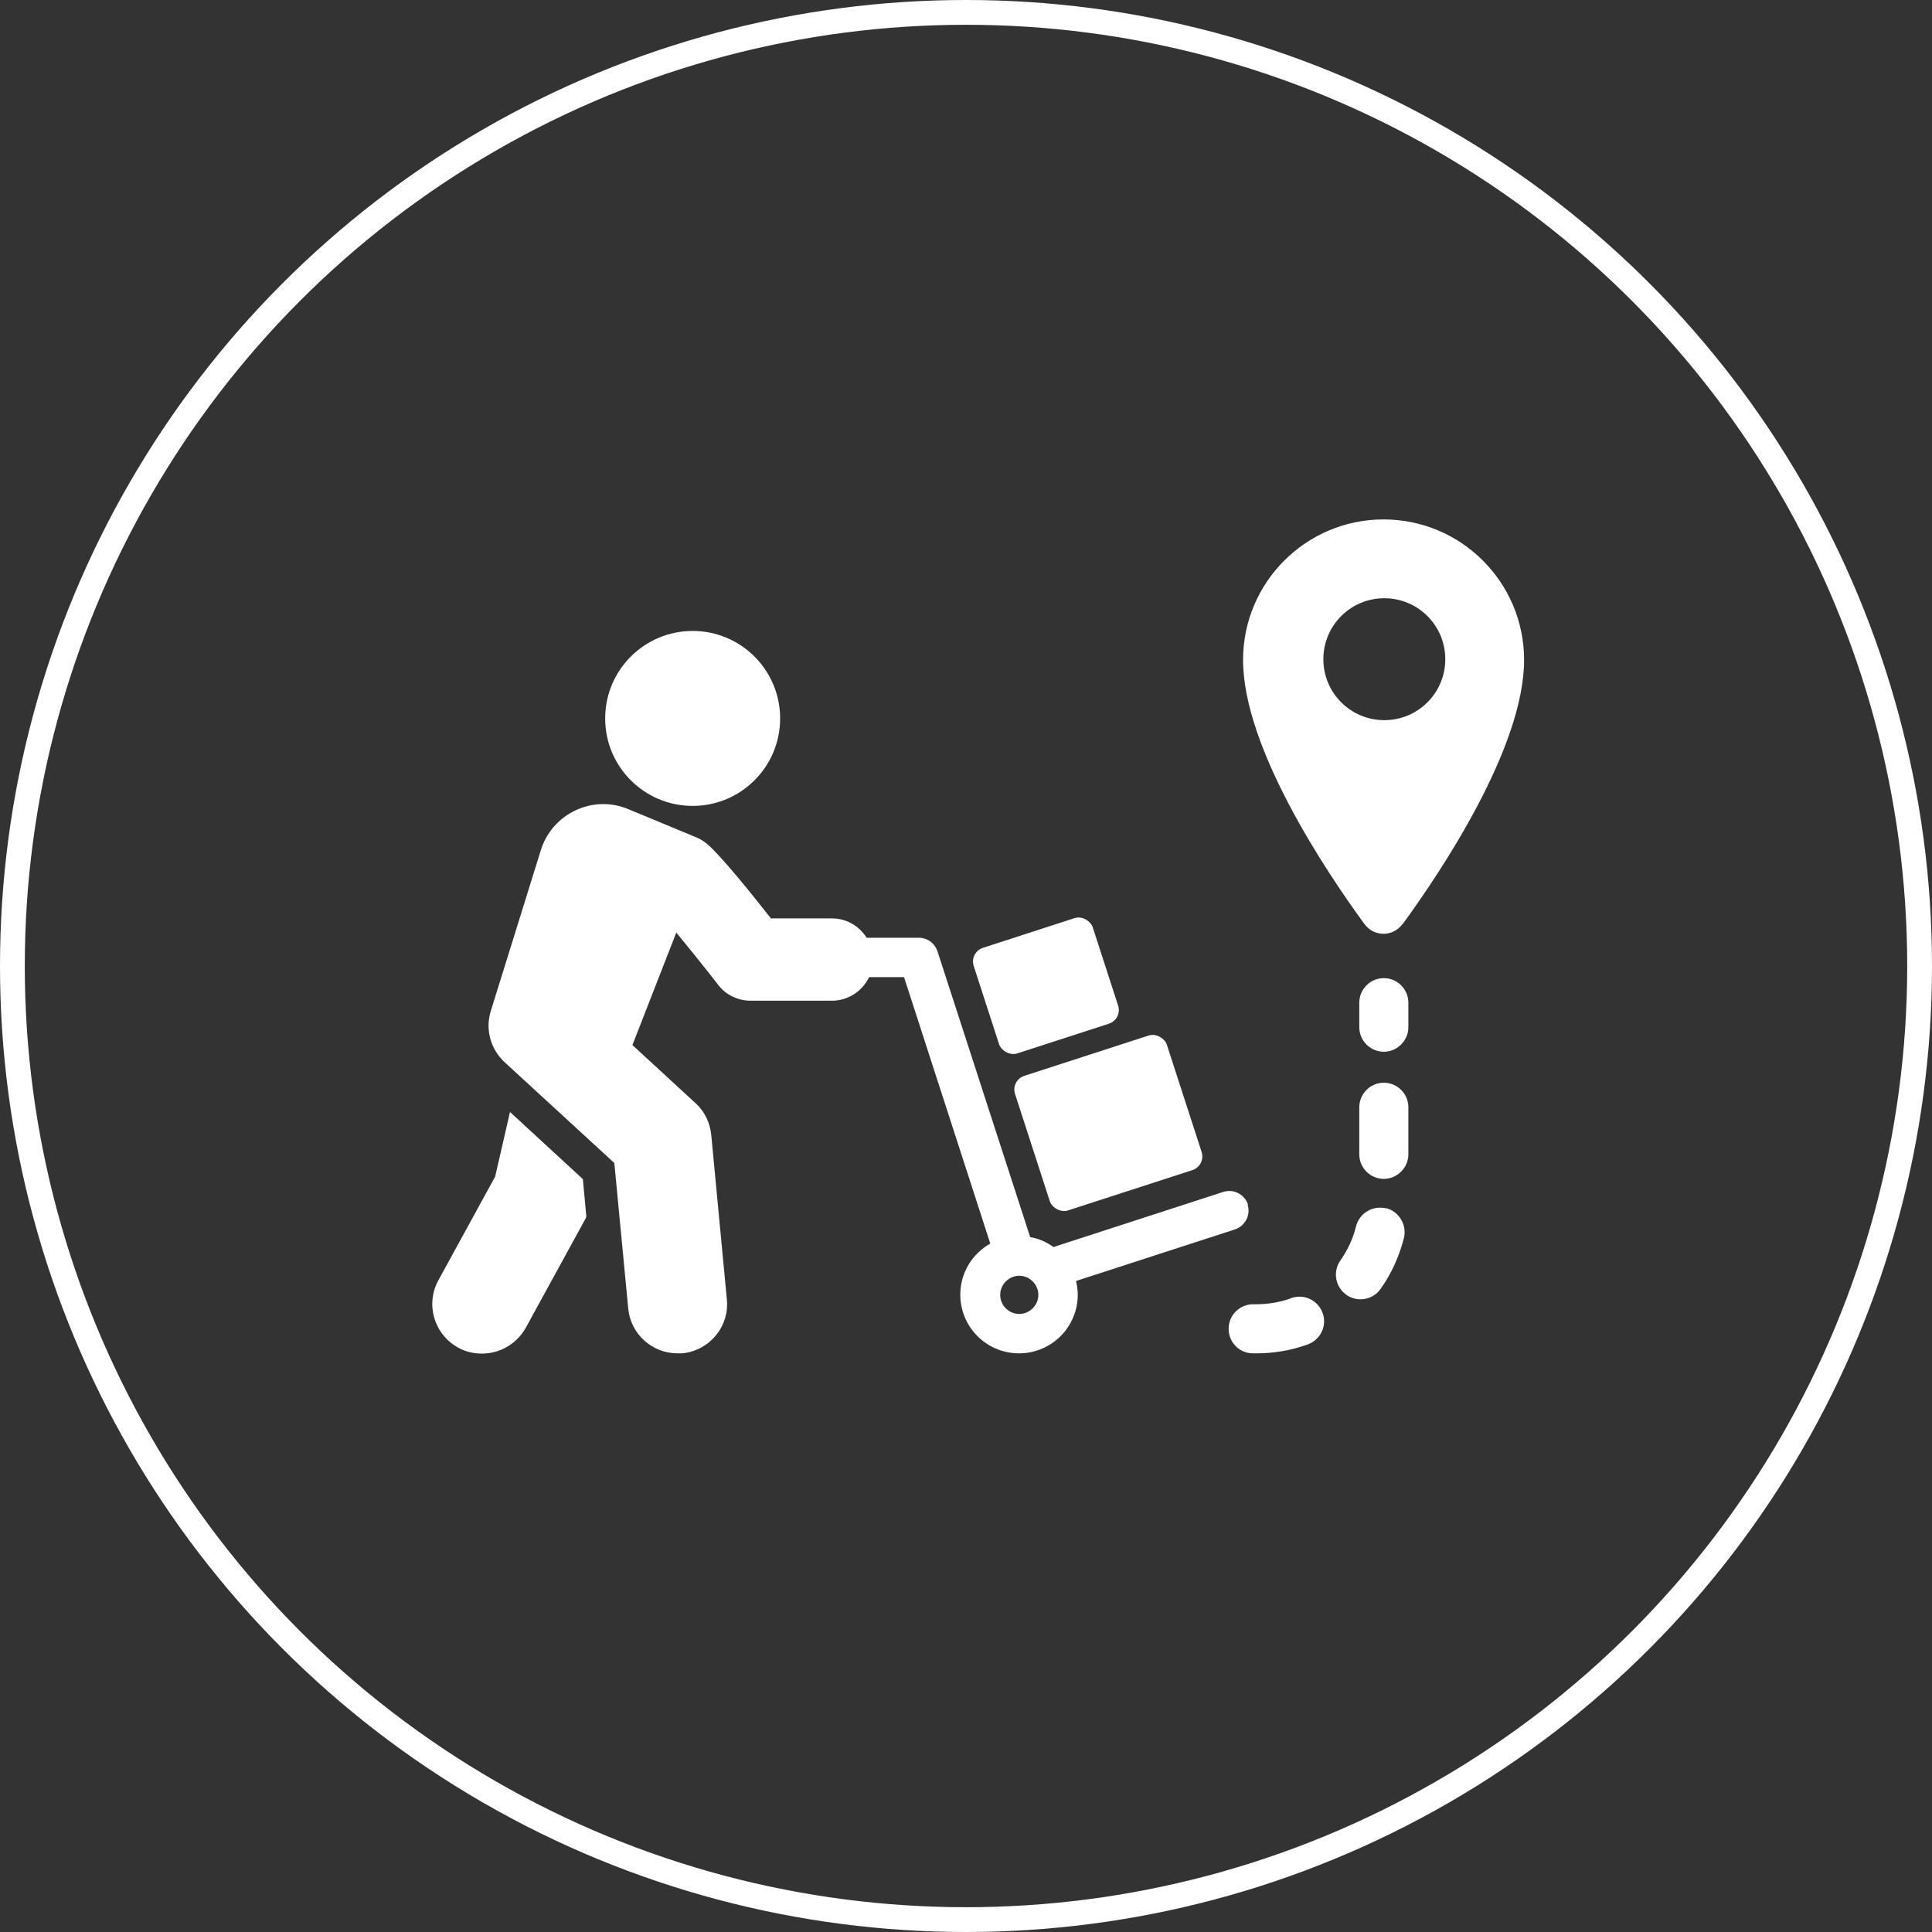
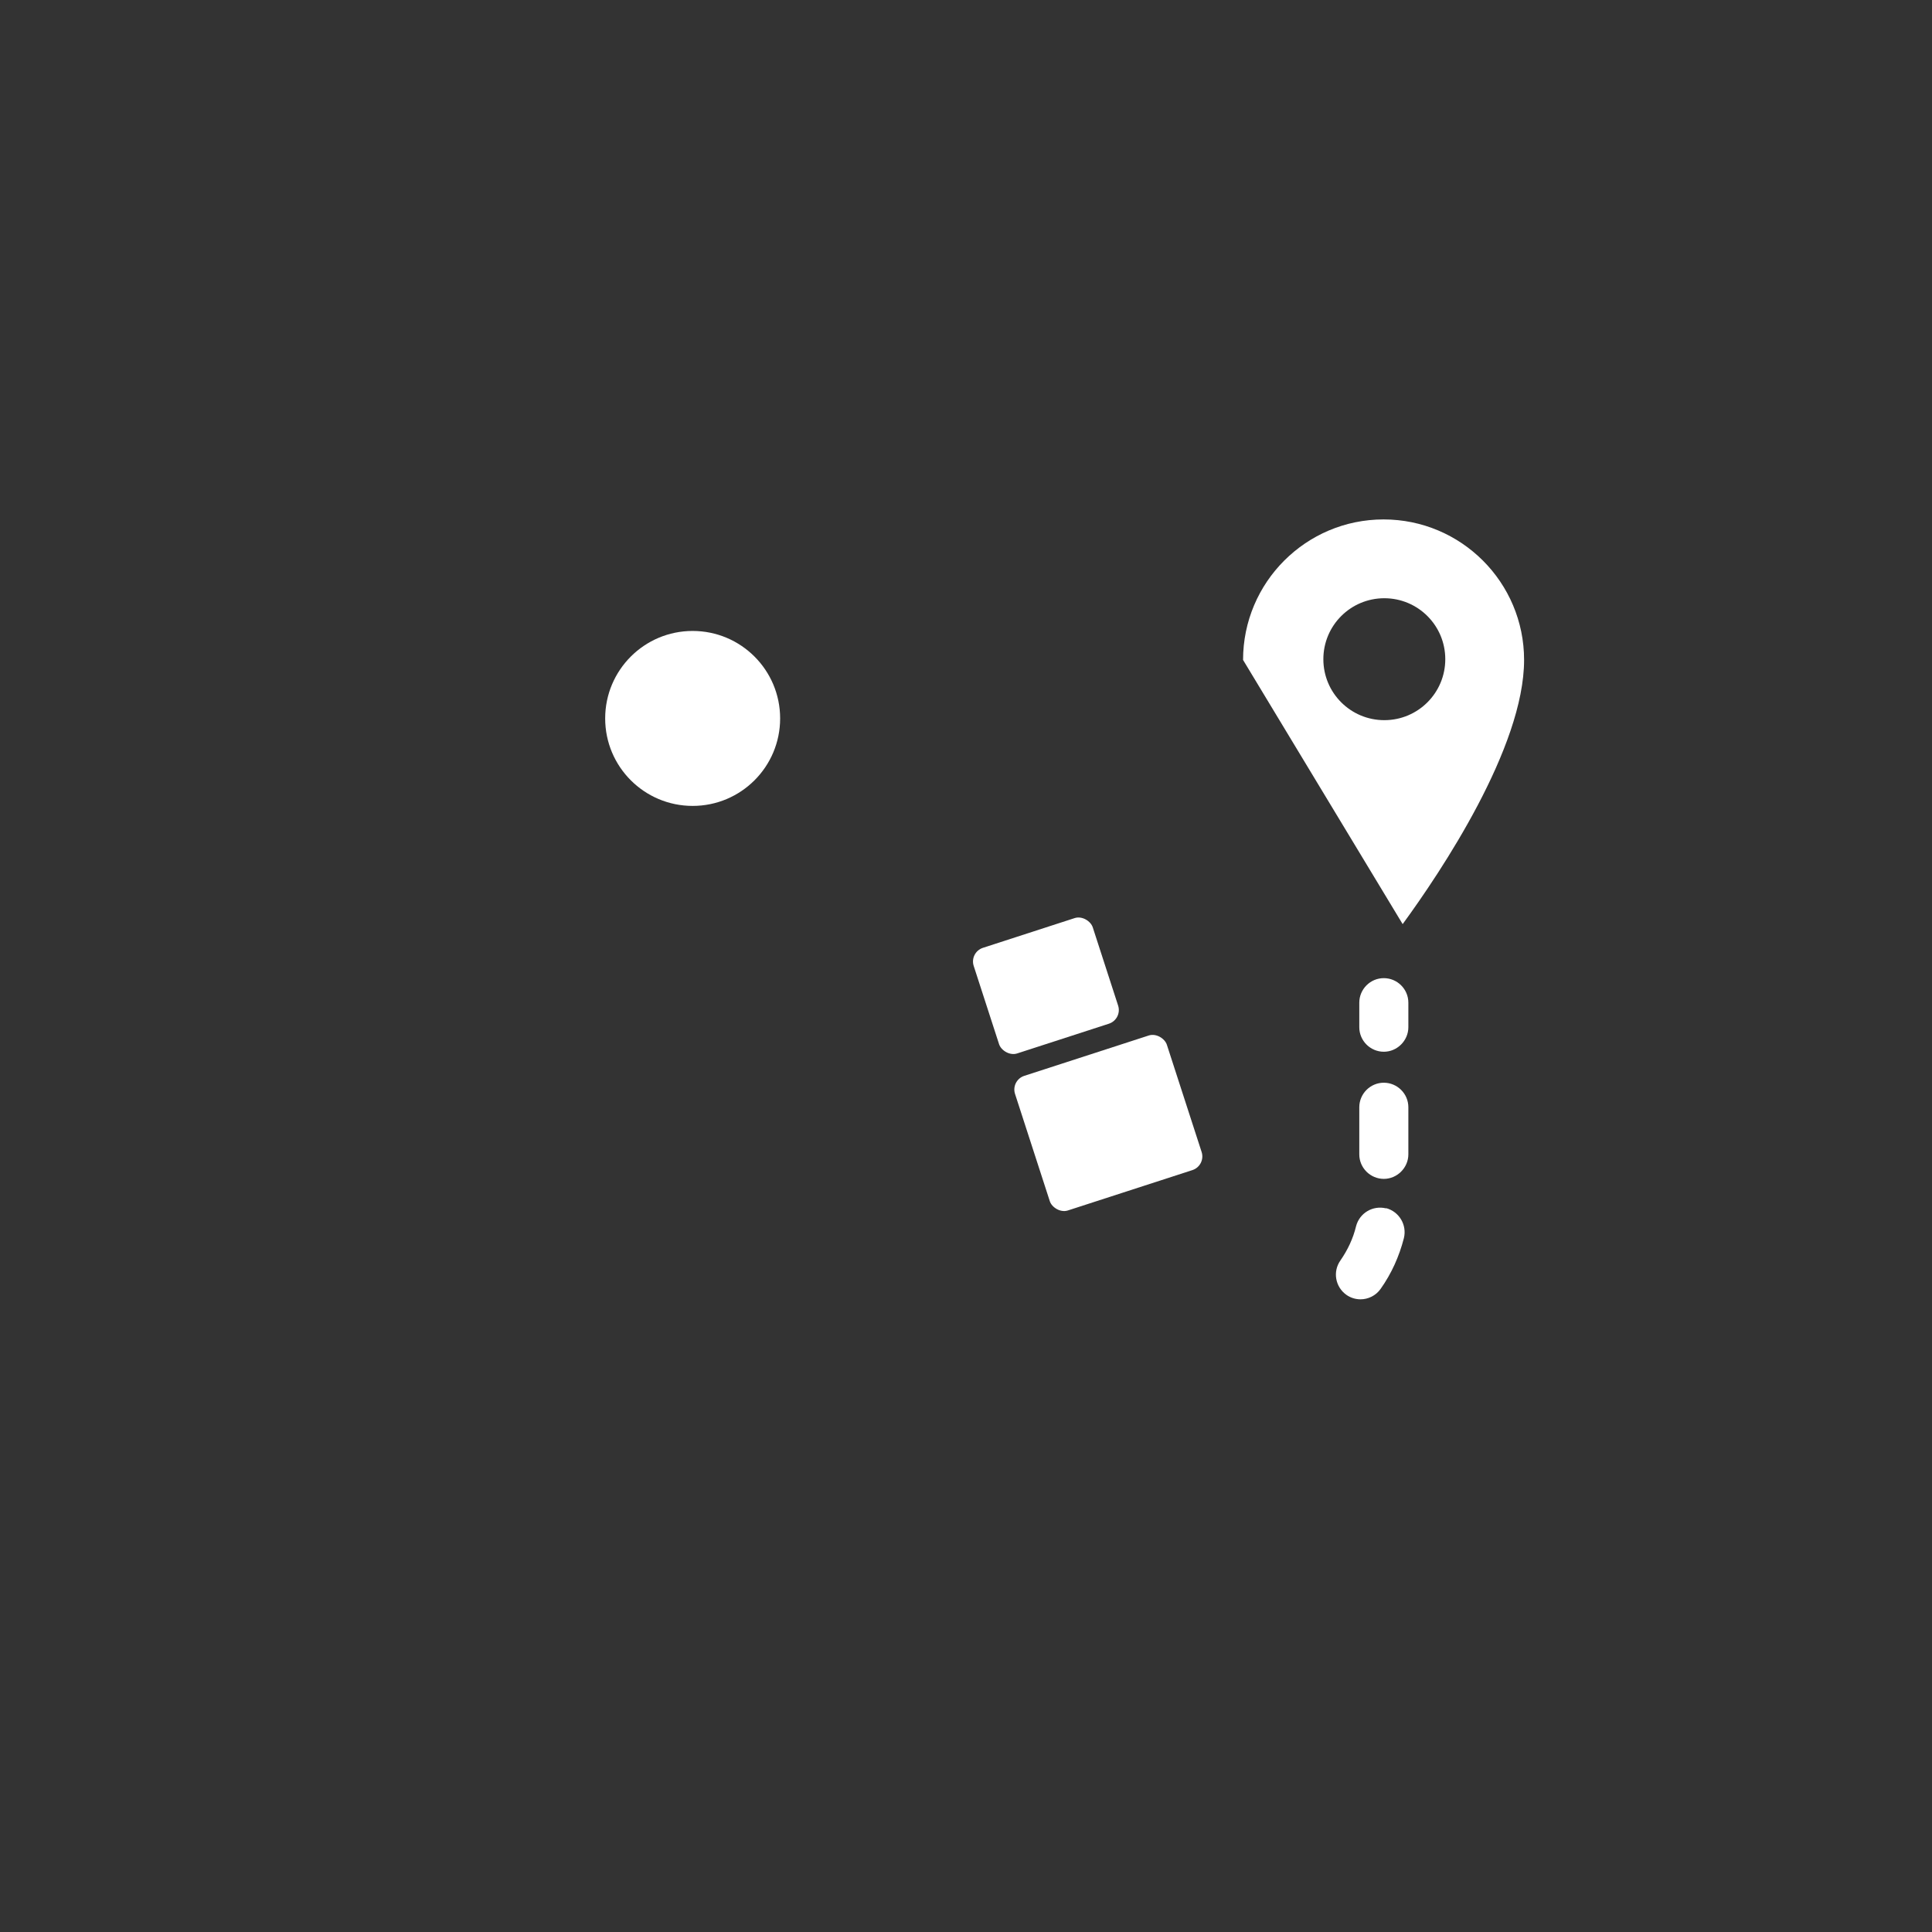
<svg xmlns="http://www.w3.org/2000/svg" id="Capa_1" viewBox="0 0 77.96 77.96">
  <rect x="0" y="0" width="77.96" height="77.96" fill="#333333" stroke="none" />
  <defs>
    <style>.cls-1{fill:none;stroke:#fff;stroke-miterlimit:10;}.cls-2{fill:#fff;stroke-width:0px;}</style>
  </defs>
-   <circle class="cls-1" cx="38.98" cy="38.98" r="38.48" />
  <rect class="cls-2" x="41.51" y="42.46" width="6.44" height="5.71" rx=".58" ry=".58" transform="translate(-11.8 16) rotate(-17.96)" />
  <rect class="cls-2" x="39.68" y="37.54" width="5.05" height="4.48" rx=".58" ry=".58" transform="translate(-10.21 14.95) rotate(-17.96)" />
-   <path class="cls-2" d="M50.36,48.61c-.14-.42-.58-.65-1.01-.51l-6.84,2.22c-.28-.2-.59-.34-.94-.4l-3.74-11.53c-.11-.33-.41-.55-.76-.55h-2.1c-.29-.46-.8-.78-1.39-.78h-2.47c-.77-.98-2.01-2.52-2.56-2.99-.13-.11-.28-.21-.45-.28l-2.75-1.14c-.69-.29-1.47-.27-2.15.06-.67.32-1.18.92-1.39,1.64l-2,6.43c-.24.74-.02,1.55.55,2.08l4.43,4.07.56,5.87c.1,1.04.97,1.81,1.99,1.81.06,0,.13,0,.19,0,1.1-.11,1.91-1.08,1.8-2.18l-.63-6.64c-.05-.49-.27-.95-.64-1.28l-2.54-2.34,1.77-4.54c.51.62,1.14,1.4,1.69,2.11.31.41.8.64,1.31.64h3.28s0,0,0,0c.66,0,1.23-.39,1.5-.95h1.41l3.48,10.75c-.72.41-1.21,1.17-1.21,2.06,0,1.31,1.06,2.37,2.37,2.37s2.37-1.06,2.37-2.37c0-.19-.03-.37-.07-.55l6.41-2.08c.42-.14.65-.59.51-1.01ZM41.13,53.02c-.43,0-.77-.35-.77-.77s.35-.77.77-.77.77.35.77.77-.35.77-.77.77Z" />
  <path class="cls-2" d="M27.95,32.52c1.95,0,3.53-1.58,3.53-3.53s-1.58-3.53-3.53-3.53-3.53,1.58-3.53,3.53,1.58,3.53,3.53,3.53Z" />
-   <path class="cls-2" d="M20.58,44.87l-.6,2.61-2.29,4.18c-.53.97-.18,2.18.8,2.72.3.17.63.24.96.24.71,0,1.39-.38,1.76-1.03l2.42-4.42s.02-.05.03-.08l-.14-1.51-2.93-2.7Z" />
-   <path class="cls-2" d="M56.6,37.29c1.55-2.12,4.9-7.13,4.9-10.66,0-3.13-2.54-5.67-5.67-5.67s-5.67,2.54-5.67,5.67c0,3.54,3.35,8.54,4.9,10.66.38.52,1.15.52,1.53,0ZM53.4,26.6c0-1.36,1.1-2.46,2.46-2.46s2.46,1.1,2.46,2.46-1.1,2.46-2.46,2.46-2.46-1.1-2.46-2.46Z" />
+   <path class="cls-2" d="M56.6,37.29c1.55-2.12,4.9-7.13,4.9-10.66,0-3.13-2.54-5.67-5.67-5.67s-5.67,2.54-5.67,5.67ZM53.4,26.6c0-1.36,1.1-2.46,2.46-2.46s2.46,1.1,2.46,2.46-1.1,2.46-2.46,2.46-2.46-1.1-2.46-2.46Z" />
  <path class="cls-2" d="M55.84,43.69c-.55,0-.99.45-.99.99v1.9c0,.55.45.99.99.99s.99-.45.99-.99v-1.9c0-.55-.45-.99-.99-.99Z" />
-   <path class="cls-2" d="M52.09,52.39c-.45.16-.92.24-1.41.24h-.08c-.54-.02-1.01.41-1.02.96-.02.55.41,1.01.96,1.02.01,0,.15,0,.16,0,.71,0,1.41-.12,2.07-.36.52-.19.79-.76.6-1.27-.19-.52-.75-.78-1.27-.6Z" />
  <path class="cls-2" d="M55.93,48.76c-.54-.13-1.07.19-1.21.72-.12.5-.34.96-.63,1.38-.32.45-.21,1.07.24,1.39.17.12.37.18.57.18.31,0,.62-.15.81-.42.44-.62.75-1.31.94-2.05.13-.53-.19-1.07-.72-1.21Z" />
  <path class="cls-2" d="M55.84,39.47c-.55,0-.99.45-.99.99v.99c0,.55.45.99.99.99s.99-.45.99-.99v-.99c0-.55-.45-.99-.99-.99Z" />
</svg>